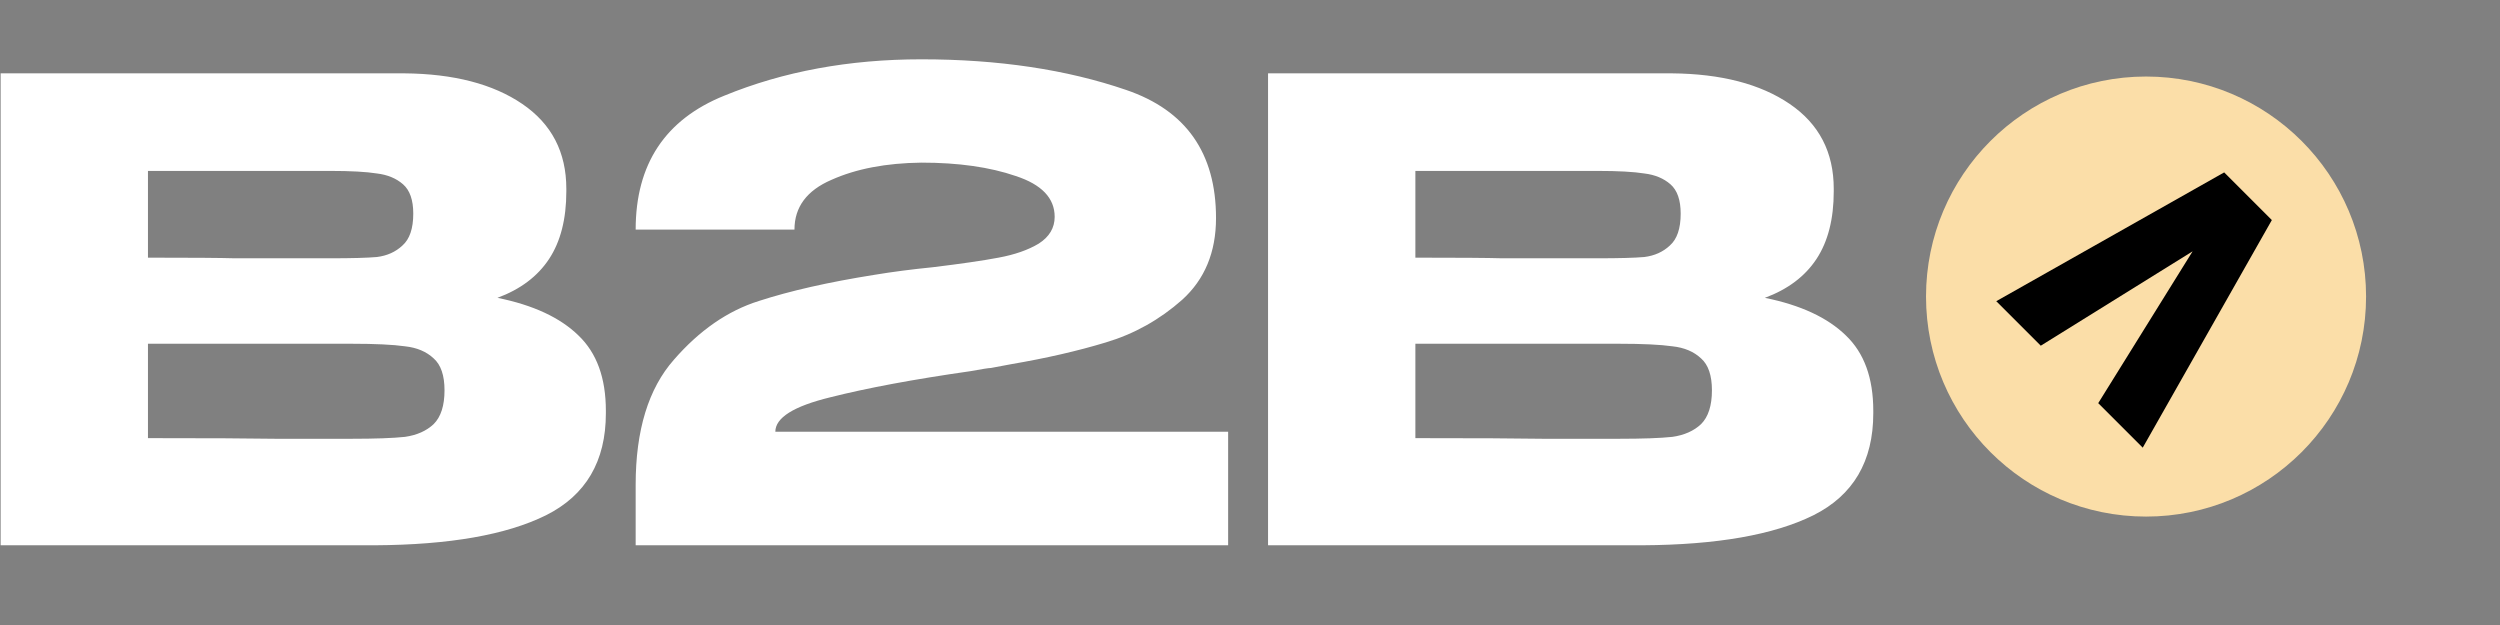
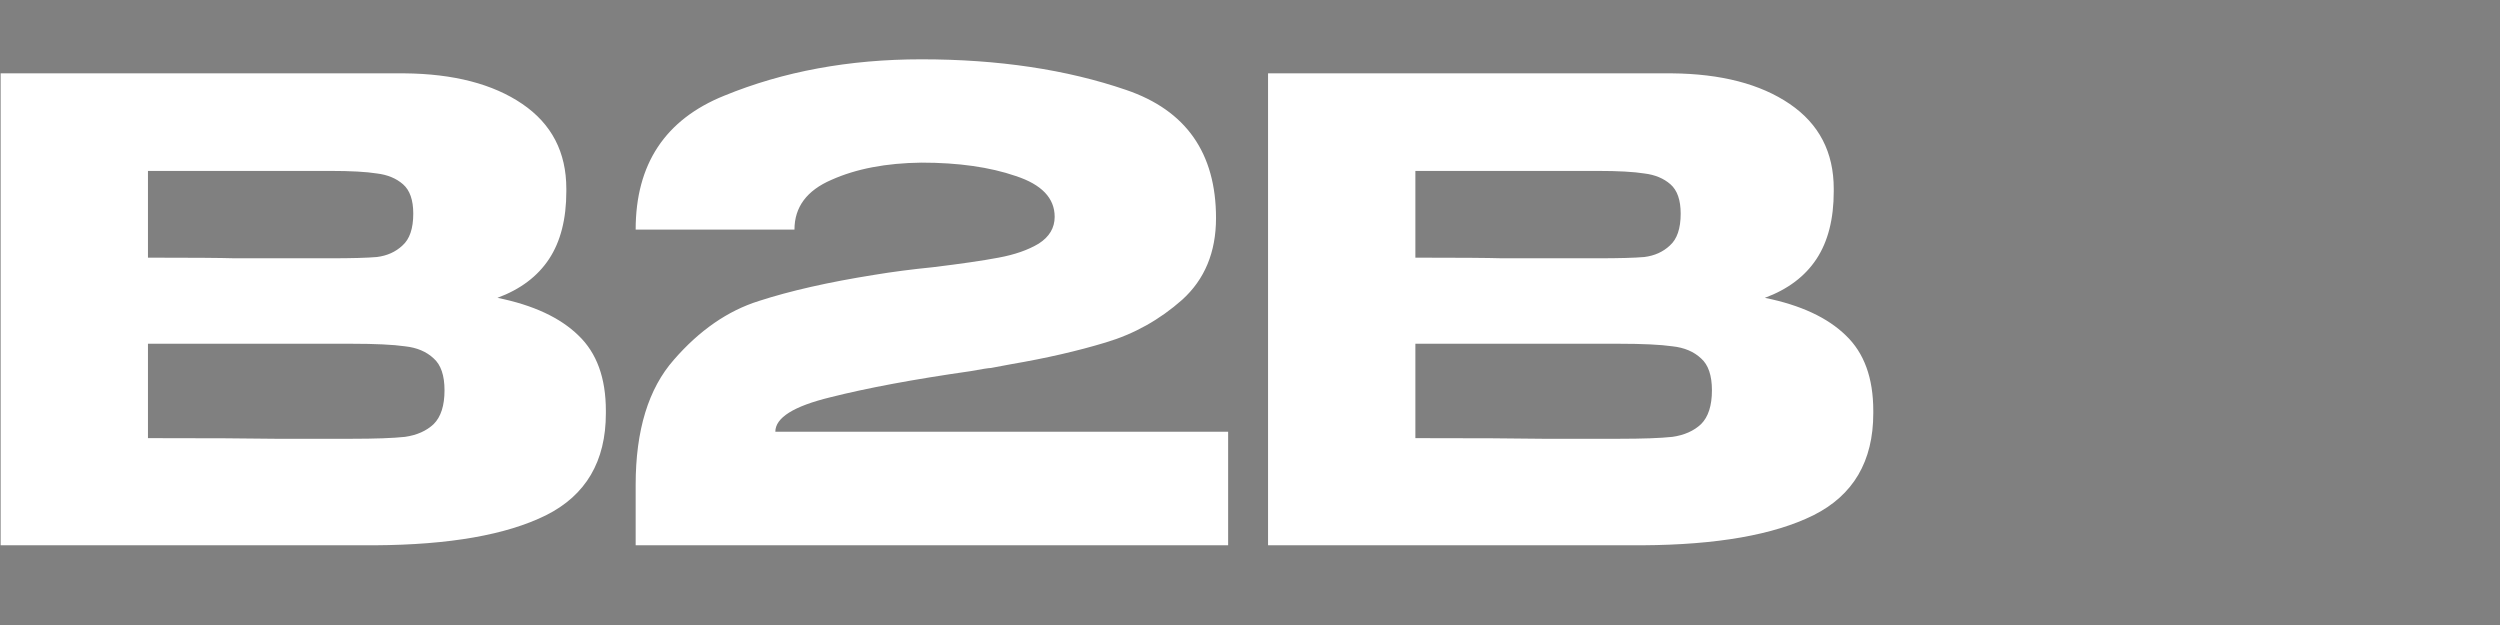
<svg xmlns="http://www.w3.org/2000/svg" width="784" height="196" viewBox="0 0 784 196" fill="none">
  <rect x="0" y="0" width="784" height="196" fill="#808080" stroke="none" />
  <path d="M156 93.4C167.2 95.667 175.667 99.6 181.4 105.2C187.133 110.667 190 118.533 190 128.8V129.6C190 144.667 183.733 155.333 171.2 161.6C158.8 167.733 140.933 170.867 117.6 171H117.2H109.4H0.2V23H126.8C142.267 23.133 154.6 26.333 163.8 32.6C173 38.867 177.6 47.733 177.6 59.2V60C177.6 68.667 175.8 75.733 172.2 81.2C168.6 86.667 163.2 90.733 156 93.4ZM103.6 81C110.267 81 115.133 80.867 118.2 80.6C121.4 80.2 124.067 79 126.2 77C128.467 75 129.6 71.667 129.6 67C129.6 62.733 128.533 59.667 126.4 57.8C124.267 55.933 121.533 54.8 118.2 54.4C114.867 53.867 110 53.6 103.6 53.6H103.4H46.4V80.8C60.133 80.8 69.2 80.867 73.6 81H83.2H103.6ZM110.2 137.6C117.667 137.6 123.267 137.4 127 137C130.733 136.467 133.733 135.133 136 133C138.267 130.733 139.4 127.2 139.4 122.4C139.4 117.733 138.267 114.4 136 112.4C133.733 110.267 130.733 109 127 108.6C123.267 108.067 117.667 107.8 110.2 107.8H110H46.4V137.4C65.2 137.4 78.533 137.467 86.4 137.6C94.4 137.6 99.867 137.6 102.8 137.6H110.2ZM385.144 135.4V171H199.344V152C199.344 134.933 203.344 121.867 211.344 112.8C219.344 103.6 228.21 97.467 237.944 94.4C247.81 91.2 259.877 88.467 274.144 86.2C279.744 85.267 285.877 84.467 292.544 83.8C301.344 82.733 308.21 81.733 313.144 80.8C318.21 79.867 322.41 78.4 325.744 76.4C329.077 74.267 330.744 71.467 330.744 68C330.744 62.133 326.677 57.867 318.544 55.2C310.41 52.4 300.544 51 288.944 51C277.877 51.133 268.477 52.933 260.744 56.4C253.01 59.733 249.144 64.933 249.144 72H199.344C199.344 51.467 208.61 37.467 227.144 30C245.677 22.4 266.277 18.6 288.944 18.6C313.077 18.6 334.477 21.8 353.144 28.2C371.944 34.6 381.344 48 381.344 68.4C381.344 79.067 377.81 87.6 370.744 94C363.677 100.267 355.677 104.733 346.744 107.4C337.944 110.067 328.077 112.333 317.144 114.2L310.744 115.4C310.077 115.4 307.944 115.733 304.344 116.4C286.61 118.933 271.944 121.667 260.344 124.6C248.877 127.4 243.144 131 243.144 135.4H385.144ZM553.461 93.4C564.661 95.667 573.128 99.6 578.861 105.2C584.594 110.667 587.461 118.533 587.461 128.8V129.6C587.461 144.667 581.194 155.333 568.661 161.6C556.261 167.733 538.394 170.867 515.061 171H514.661H506.861H397.661V23H524.261C539.728 23.133 552.061 26.333 561.261 32.6C570.461 38.867 575.061 47.733 575.061 59.2V60C575.061 68.667 573.261 75.733 569.661 81.2C566.061 86.667 560.661 90.733 553.461 93.4ZM501.061 81C507.728 81 512.594 80.867 515.661 80.6C518.861 80.2 521.528 79 523.661 77C525.928 75 527.061 71.667 527.061 67C527.061 62.733 525.994 59.667 523.861 57.8C521.728 55.933 518.994 54.8 515.661 54.4C512.328 53.867 507.461 53.6 501.061 53.6H500.861H443.861V80.8C457.594 80.8 466.661 80.867 471.061 81H480.661H501.061ZM507.661 137.6C515.128 137.6 520.728 137.4 524.461 137C528.194 136.467 531.194 135.133 533.461 133C535.728 130.733 536.861 127.2 536.861 122.4C536.861 117.733 535.728 114.4 533.461 112.4C531.194 110.267 528.194 109 524.461 108.6C520.728 108.067 515.128 107.8 507.661 107.8H507.461H443.861V137.4C462.661 137.4 475.994 137.467 483.861 137.6C491.861 137.6 497.328 137.6 500.261 137.6H507.661Z" fill="white" />
-   <circle cx="673" cy="93" r="69" fill="#FBDEA8" />
-   <path d="M639.986 108.414L626.028 94.455L697.503 54.065L712.451 69.014L671.962 140.389L658.004 126.431L687.603 78.814L639.986 108.414Z" fill="black" />
</svg>